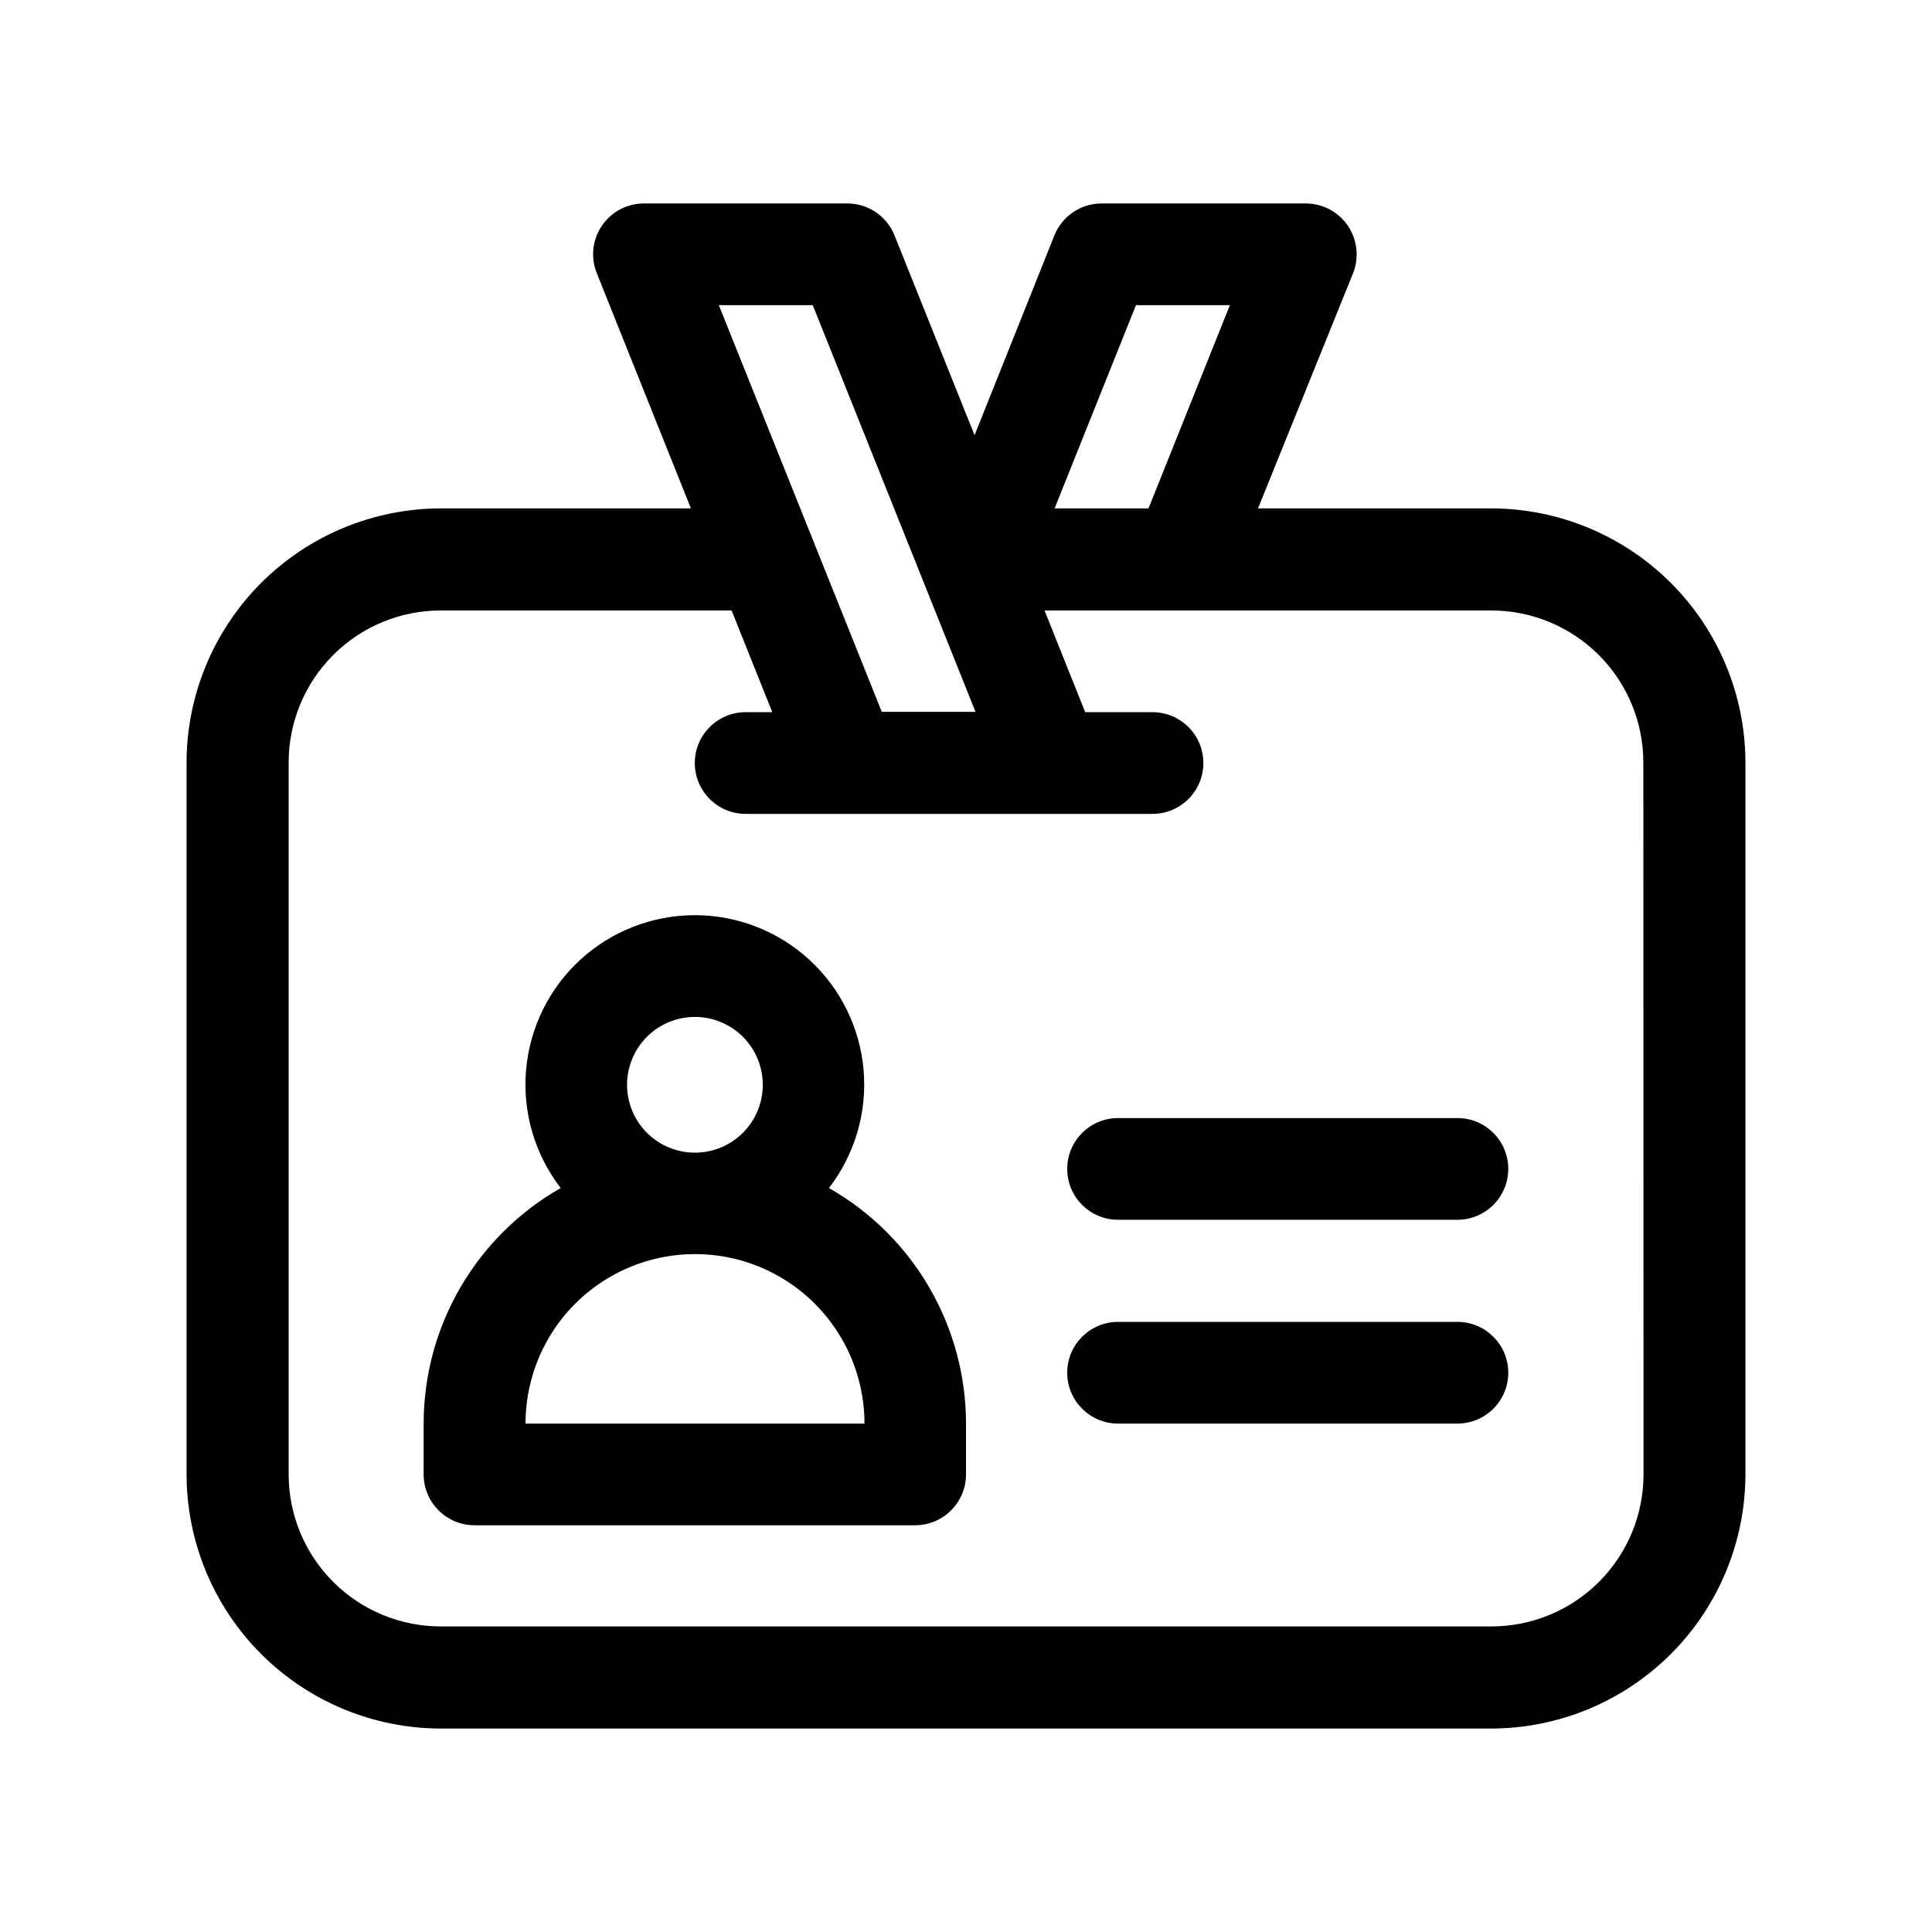
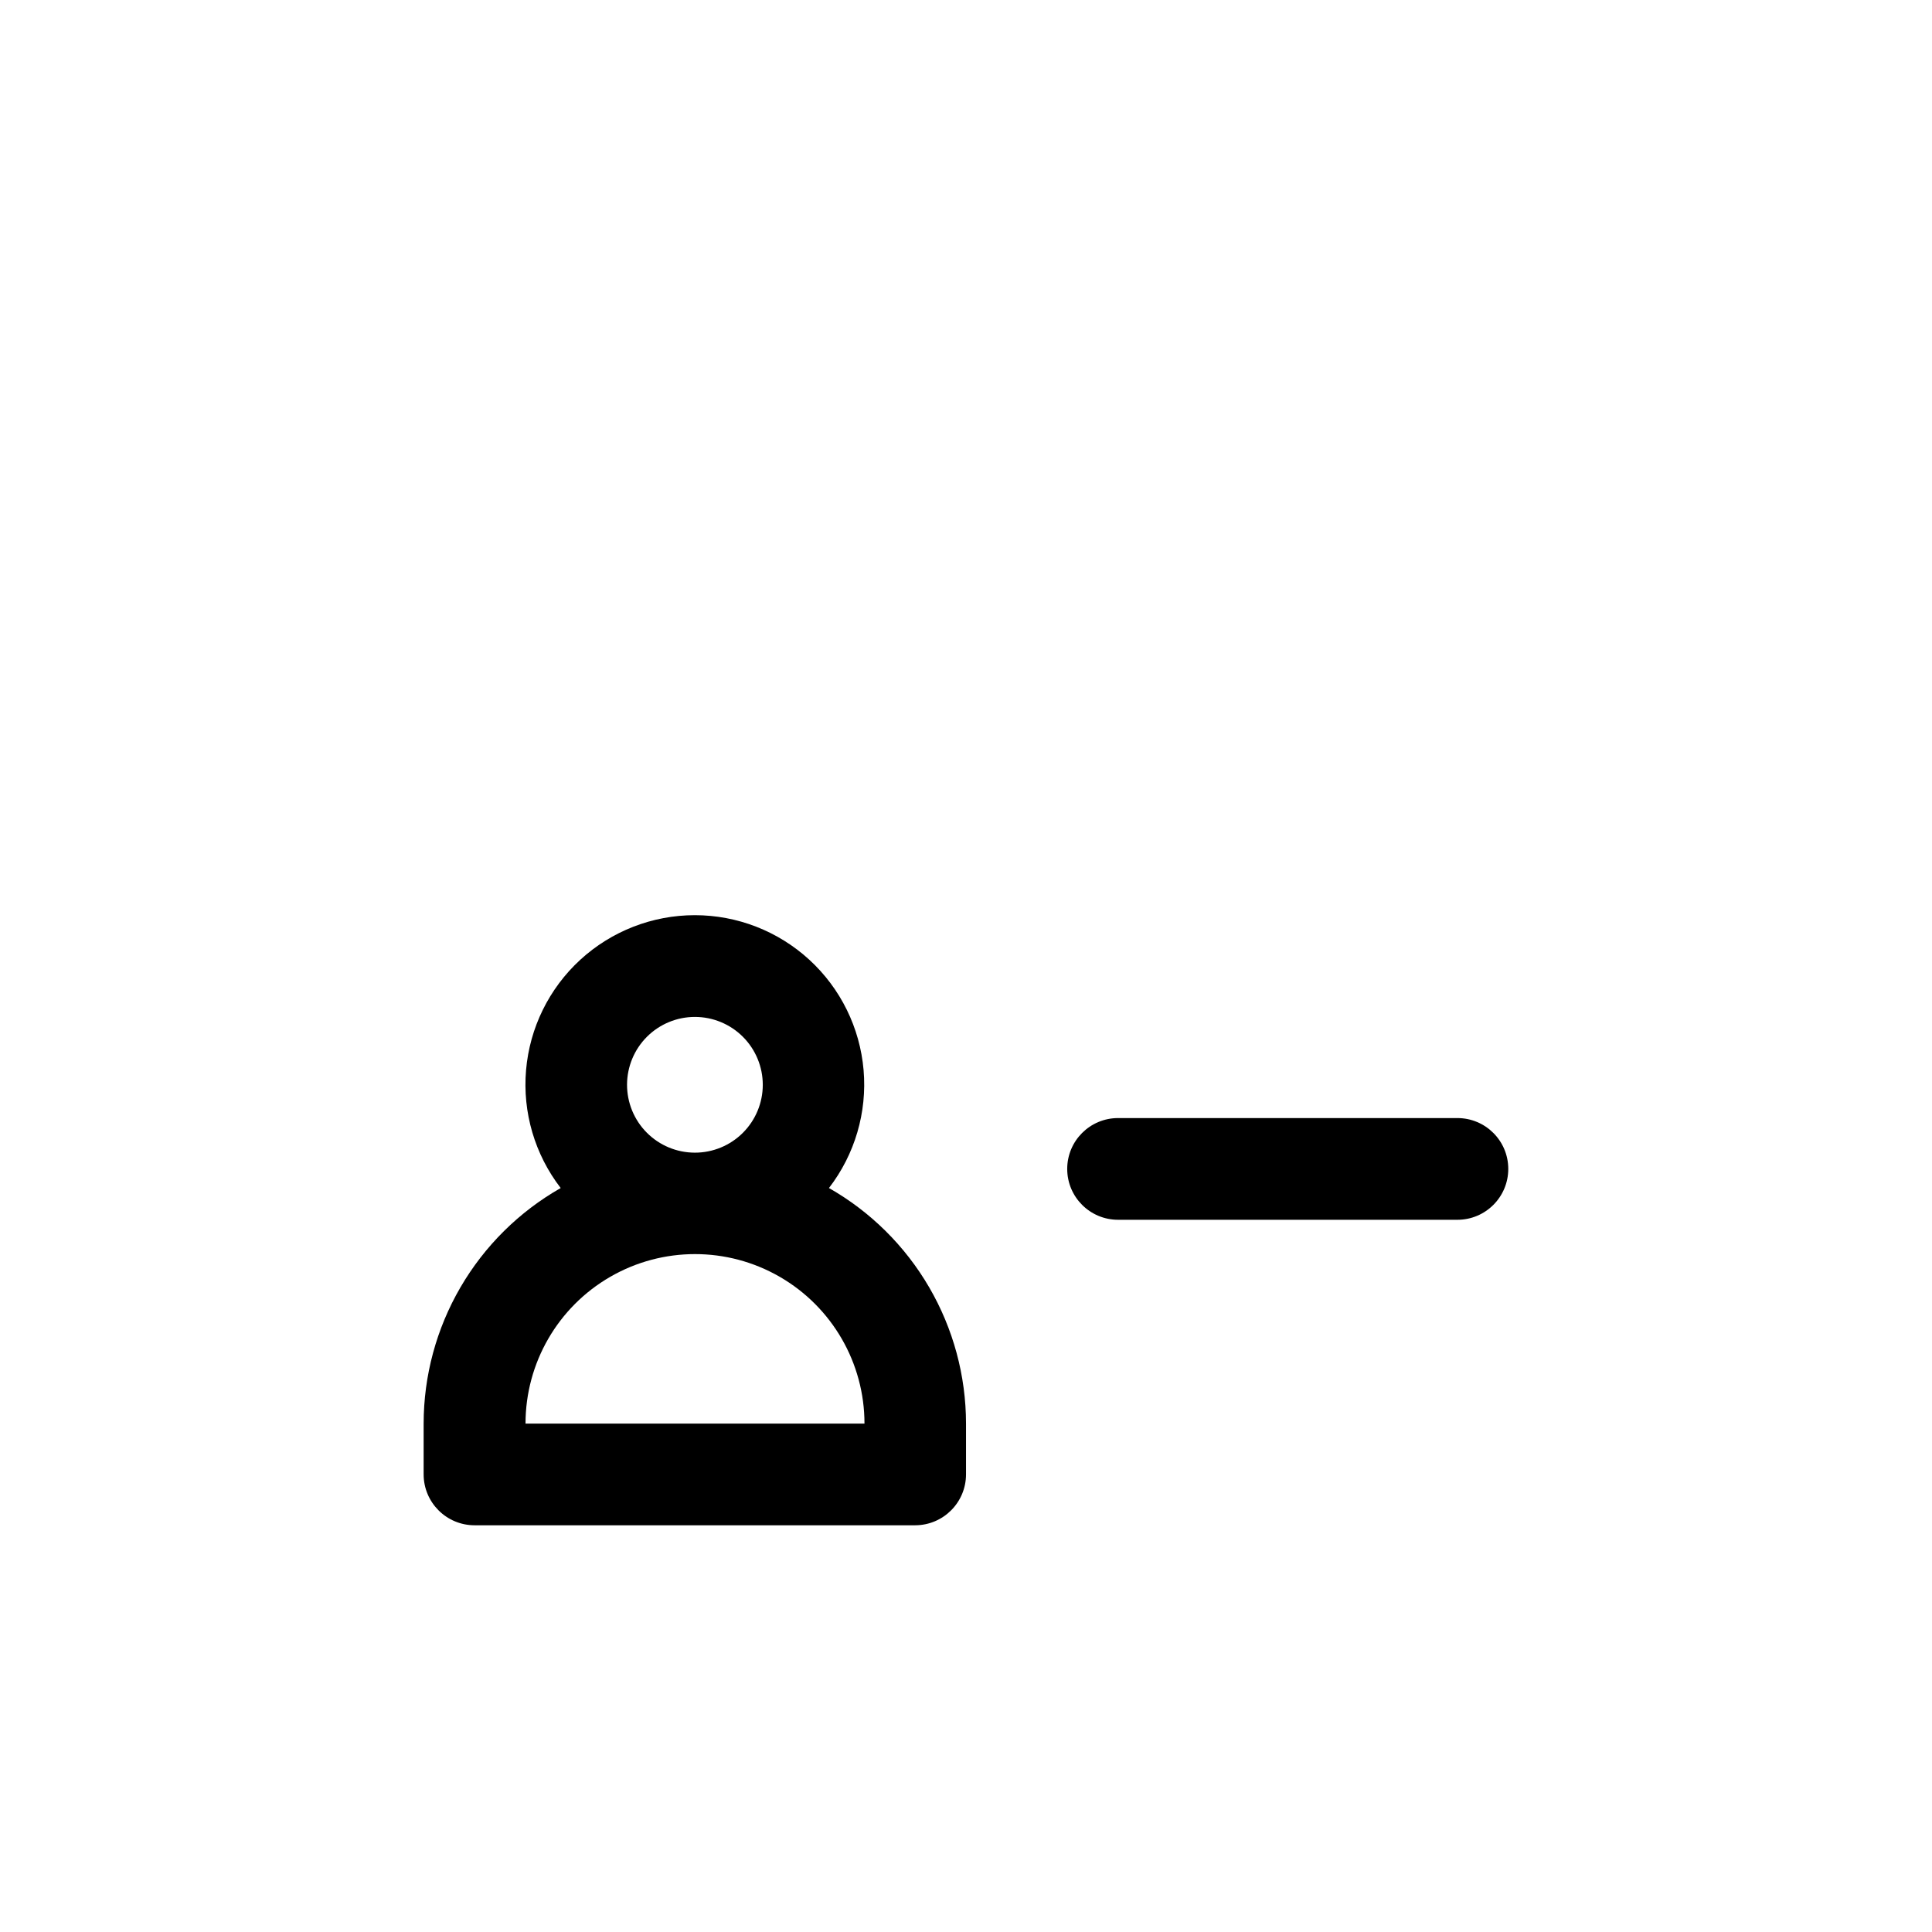
<svg xmlns="http://www.w3.org/2000/svg" fill="#000000" width="800px" height="800px" version="1.1" viewBox="144 144 512 512">
  <g fill-rule="evenodd">
    <path d="m530.23 440.3h-89.93c-7.445 0-13.477 6.031-13.477 13.477 0 7.441 6.031 13.477 13.477 13.477h89.93c7.441 0 13.477-6.035 13.477-13.477 0-7.445-6.035-13.477-13.477-13.477z" />
-     <path d="m530.23 494.31h-89.93c-7.445 0-13.477 6.031-13.477 13.477 0 7.441 6.031 13.477 13.477 13.477h89.93c7.441 0 13.477-6.035 13.477-13.477 0-7.445-6.035-13.477-13.477-13.477z" />
-     <path d="m539.2 278.73h-61.816l25.191-62.32c1.648-4.148 1.141-8.848-1.359-12.547s-6.668-5.926-11.137-5.941h-54.156c-5.508-0.004-10.457 3.352-12.496 8.461l-21.16 52.949-21.211-52.949c-2.039-5.109-6.988-8.465-12.492-8.461h-53.91c-4.477-0.008-8.66 2.211-11.168 5.918-2.504 3.711-3 8.422-1.324 12.57l24.938 62.32h-66.301c-17.859 0.027-34.977 7.133-47.602 19.758-12.625 12.629-19.73 29.746-19.758 47.602v188.63c0.027 17.855 7.133 34.973 19.758 47.598 12.625 12.629 29.742 19.734 47.602 19.762h278.4c17.859-0.027 34.977-7.133 47.602-19.762 12.629-12.625 19.734-29.742 19.758-47.598v-188.63c-0.023-17.855-7.129-34.973-19.758-47.602-12.625-12.625-29.742-19.73-47.602-19.758zm-94.16-53.855h24.887l-21.562 53.855h-24.887zm-85.648 0 43.125 107.77h-24.836l-43.176-107.77zm220.16 309.84c0 10.688-4.246 20.941-11.805 28.5s-17.809 11.805-28.5 11.805h-278.45c-10.691 0-20.941-4.246-28.5-11.805s-11.805-17.812-11.805-28.5v-188.63c0-10.688 4.246-20.941 11.805-28.5s17.809-11.805 28.5-11.805h77.082l10.781 26.953h-7.055c-7.441 0-13.477 6.035-13.477 13.48 0 7.441 6.035 13.477 13.477 13.477h107.82c7.445 0 13.477-6.035 13.477-13.477 0-7.445-6.031-13.48-13.477-13.48h-17.836l-10.781-26.953h118.39c10.691 0 20.941 4.246 28.5 11.805 7.559 7.559 11.805 17.812 11.805 28.5z" />
    <path d="m363.68 458.84c6.863-8.902 10.141-20.055 9.18-31.254-0.961-11.199-6.09-21.633-14.371-29.234-8.281-7.602-19.113-11.82-30.355-11.82-11.238 0-22.07 4.219-30.355 11.82-8.281 7.602-13.406 18.035-14.367 29.234-0.961 11.199 2.312 22.352 9.18 31.254-11.023 6.273-20.188 15.355-26.57 26.32-6.379 10.961-9.742 23.418-9.754 36.102v13.453c0 7.457 6.047 13.5 13.504 13.5h116.78c7.438-0.027 13.453-6.062 13.453-13.5v-13.453c-0.012-12.684-3.379-25.141-9.758-36.102-6.379-10.965-15.547-20.047-26.566-26.32zm-35.52-45.344c4.773 0 9.348 1.898 12.723 5.273 3.375 3.379 5.266 7.957 5.262 12.73-0.004 4.773-1.906 9.348-5.285 12.719-3.379 3.371-7.961 5.258-12.734 5.25-4.773-0.008-9.348-1.914-12.715-5.297-3.367-3.383-5.25-7.965-5.238-12.738 0.016-4.762 1.914-9.324 5.285-12.688 3.375-3.363 7.941-5.25 12.703-5.25zm-44.891 107.77c0-16.047 8.562-30.875 22.457-38.898 13.898-8.023 31.02-8.023 44.914 0 13.898 8.023 22.457 22.852 22.457 38.898z" />
  </g>
</svg>